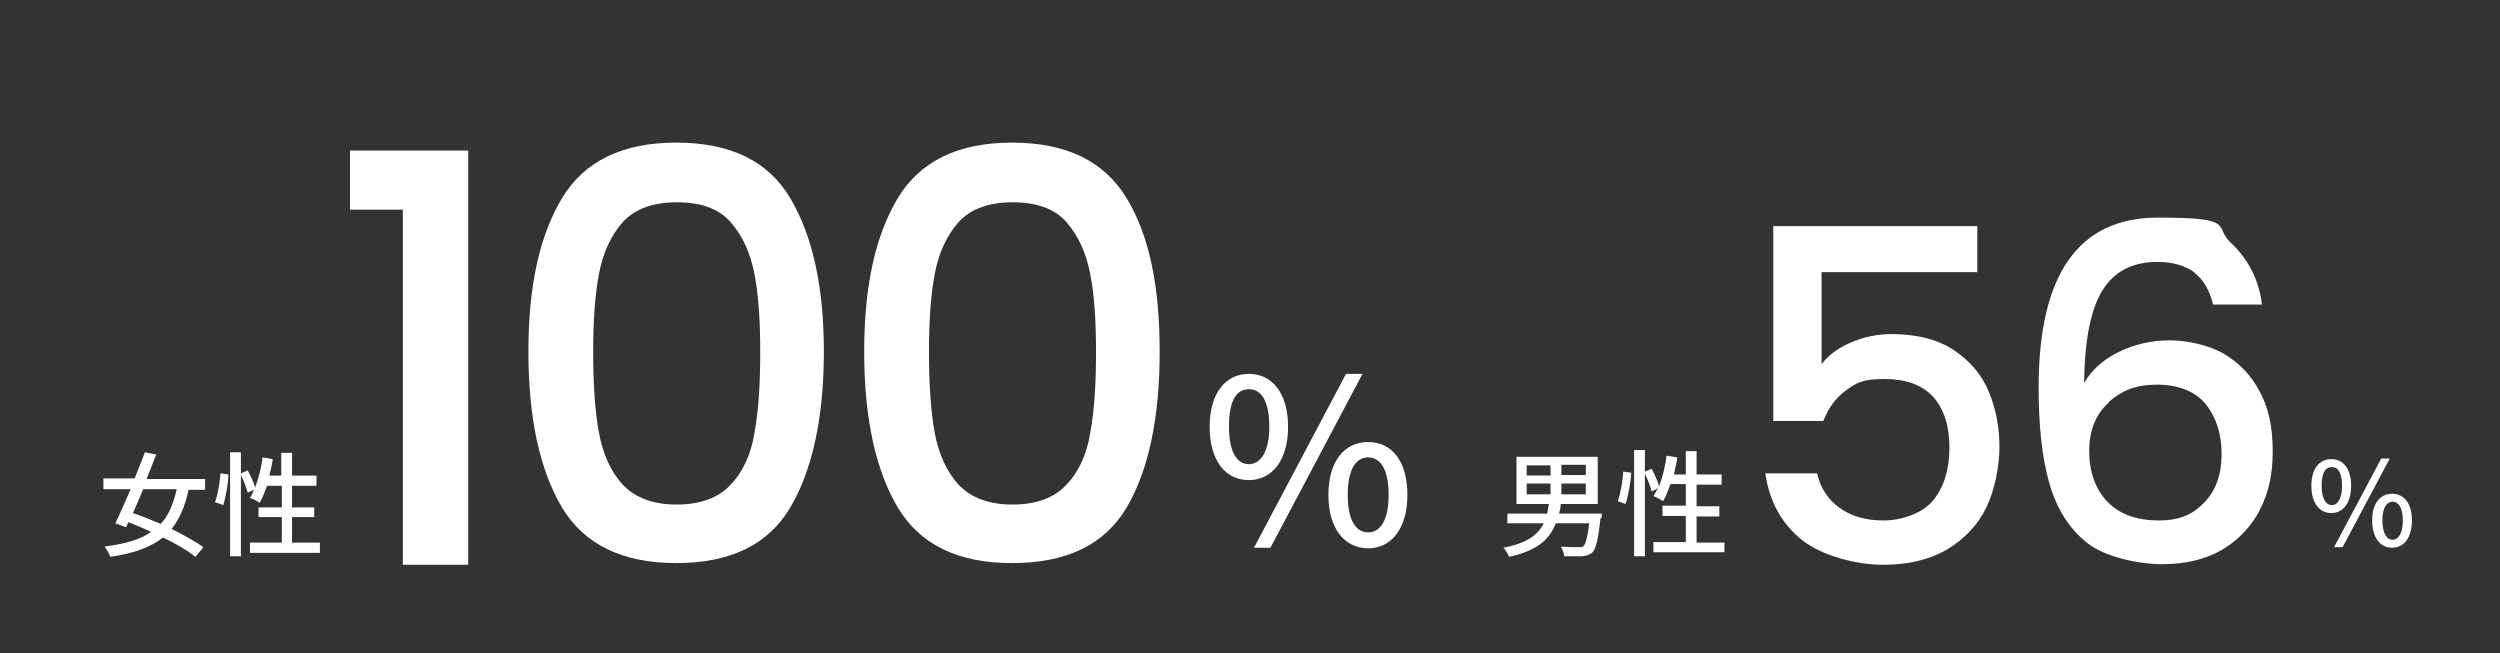
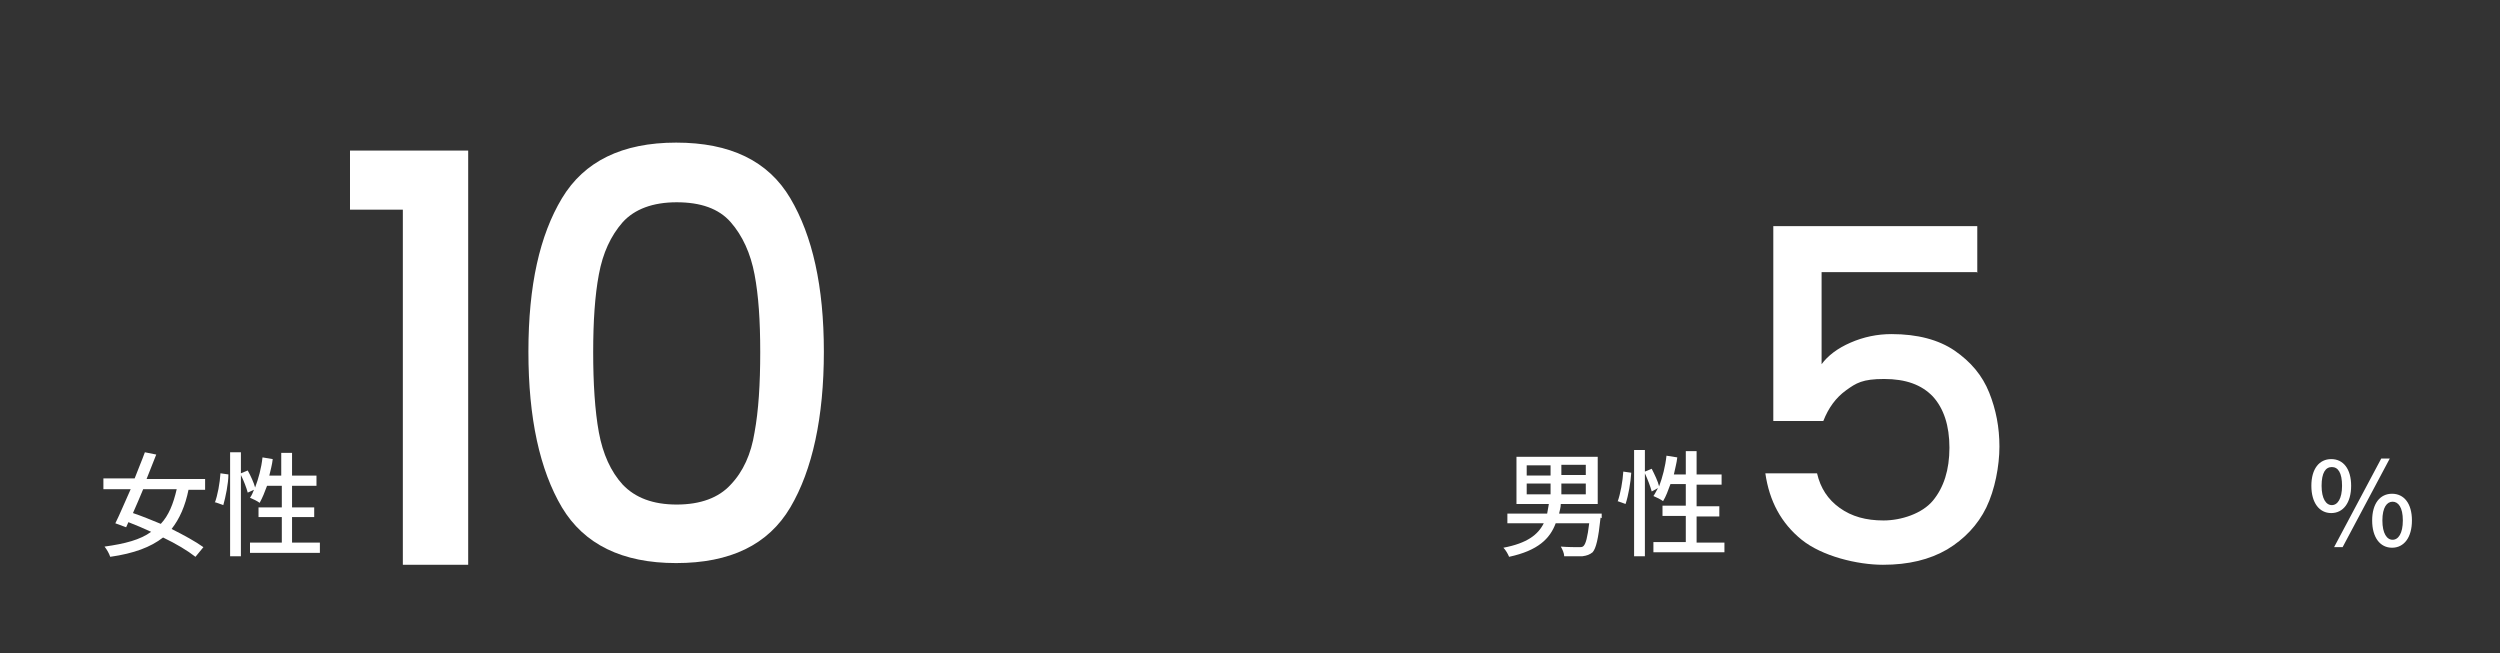
<svg xmlns="http://www.w3.org/2000/svg" id="outline" version="1.1" viewBox="0 0 440 115">
  <rect x="0" y="0" width="440" height="115" fill="#333333" stroke="none" />
  <defs>
    <style>
      .cls-1 {
        isolation: isolate;
      }

      .cls-2 {
        fill: #fff;
        stroke-width: 0px;
      }
    </style>
  </defs>
  <g id="_グループ_4080" data-name="グループ 4080">
    <g id="_" data-name=" " class="cls-1">
      <g class="cls-1">
        <path class="cls-2" d="M406.8,85.5c0-3,1.4-4.7,3.5-4.7s3.5,1.7,3.5,4.7-1.4,4.8-3.5,4.8-3.5-1.8-3.5-4.8ZM412.2,85.5c0-2.3-.7-3.3-1.8-3.3s-1.8,1-1.8,3.3.8,3.4,1.8,3.4,1.8-1.1,1.8-3.4ZM419.1,80.7h1.5l-8.3,15.6h-1.5l8.3-15.6ZM417.5,91.6c0-3,1.4-4.7,3.5-4.7s3.5,1.7,3.5,4.7-1.4,4.8-3.5,4.8-3.5-1.8-3.5-4.8ZM422.9,91.6c0-2.3-.8-3.3-1.8-3.3s-1.8,1-1.8,3.3.8,3.4,1.8,3.4,1.8-1.1,1.8-3.4Z" />
      </g>
    </g>
    <g id="_75" data-name=" 75" class="cls-1">
      <g class="cls-1">
        <path class="cls-2" d="M347.9,47.9h-27.3v16.2c1.1-1.5,2.8-2.8,5.1-3.8,2.3-1,4.7-1.5,7.2-1.5,4.6,0,8.3,1,11.1,2.9,2.9,2,4.9,4.4,6.1,7.4,1.2,3,1.8,6.1,1.8,9.5s-.8,7.6-2.3,10.7c-1.5,3.1-3.9,5.6-6.9,7.4-3.1,1.8-6.8,2.7-11.3,2.7s-10.7-1.5-14.3-4.4-5.7-6.8-6.4-11.7h9.1c.6,2.6,1.9,4.6,4,6.1,2.1,1.5,4.6,2.2,7.7,2.2s6.8-1.2,8.7-3.5c1.9-2.3,2.9-5.4,2.9-9.3s-1-6.9-2.9-9c-2-2.1-4.8-3.1-8.6-3.1s-4.9.7-6.7,2c-1.8,1.3-3.1,3.1-4,5.4h-8.8v-34.3h35.9v8.2Z" />
-         <path class="cls-2" d="M386.3,48c-1.6-1.2-3.8-1.9-6.6-1.9-4.3,0-7.5,1.6-9.6,4.9-2.1,3.3-3.2,8.7-3.3,16.4,1.4-2.4,3.5-4.2,6.2-5.5,2.7-1.3,5.7-2,8.8-2s6.8.8,9.5,2.3c2.7,1.6,4.9,3.8,6.4,6.7,1.6,2.9,2.3,6.4,2.3,10.5s-.7,7.2-2.2,10.2c-1.5,3-3.7,5.3-6.6,7.1-2.9,1.7-6.5,2.6-10.6,2.6s-10-1.2-13.2-3.7-5.4-6-6.7-10.5c-1.3-4.5-1.9-10.1-1.9-16.9,0-19.9,7-29.9,21-29.9s9.7,1.5,12.8,4.4c3.1,2.9,5,6.6,5.5,10.9h-8.6c-.6-2.5-1.7-4.4-3.3-5.6ZM371.2,70.8c-2.3,2-3.5,4.9-3.5,8.6s1.1,6.7,3.2,8.9c2.1,2.2,5.2,3.3,9,3.3s6.1-1.1,8.1-3.2c2-2.1,3-4.9,3-8.5s-1-6.6-2.9-8.9c-1.9-2.2-4.8-3.3-8.5-3.3s-6.1,1-8.4,3Z" />
      </g>
    </g>
    <g id="_男性" data-name="男性" class="cls-1">
      <g class="cls-1">
        <path class="cls-2" d="M281.7,91.1c-.4,3.8-.8,5.4-1.4,6.1-.5.4-1,.6-1.8.7-.7,0-1.9,0-3.2,0,0-.5-.3-1.2-.6-1.7,1.3.1,2.6.1,3.1.1s.7,0,.9-.2c.4-.4.7-1.5,1-4h-5.9c-1,2.7-3.1,4.8-8.2,5.9-.2-.5-.6-1.2-1-1.6,4.2-.8,6.1-2.3,7.1-4.3h-6.4v-1.7h7c.1-.6.2-1.1.3-1.7h-5.7v-8.3h14.3v8.3h-6.5c0,.6-.2,1.2-.3,1.7h7.5v.8ZM268.7,83.7h4.2v-1.8h-4.2v1.8ZM268.7,87h4.2v-1.9h-4.2v1.9ZM279.1,81.8h-4.3v1.8h4.3v-1.8ZM279.1,85.1h-4.3v1.9h4.3v-1.9Z" />
        <path class="cls-2" d="M284.7,88.3c.5-1.4.9-3.6,1-5.3l1.4.2c-.1,1.7-.5,4-1,5.5l-1.4-.5ZM303.5,95.4v1.8h-12.5v-1.8h5.7v-4.6h-4.1v-1.8h4.1v-3.8h-2.7c-.4,1.1-.8,2.2-1.3,3-.4-.3-1.2-.7-1.7-.9.3-.4.5-.9.8-1.4l-1.1.6c-.2-.8-.7-2.1-1.2-3.2v14.6h-1.9v-18.7h1.9v3.8l1.2-.5c.5,1,1.1,2.2,1.3,3.1.6-1.6,1.1-3.5,1.3-5.4l1.9.3c-.1,1-.4,2-.6,3h2.1v-4.1h1.9v4.1h4.4v1.8h-4.4v3.8h4v1.8h-4v4.6h4.9Z" />
      </g>
    </g>
  </g>
  <g id="_グループ_4081" data-name="グループ 4081">
    <g id="_2" data-name=" 2" class="cls-1">
      <g class="cls-1">
-         <path class="cls-2" d="M212.9,75.1c0-5.9,2.8-9.3,6.9-9.3s6.9,3.4,6.9,9.3-2.8,9.4-6.9,9.4-6.9-3.4-6.9-9.4ZM223.4,75.1c0-4.5-1.4-6.6-3.6-6.6s-3.5,2-3.5,6.6,1.5,6.6,3.5,6.6,3.6-2.1,3.6-6.6ZM236.9,65.8h2.9l-16.2,30.6h-2.9l16.2-30.6ZM233.8,87.1c0-5.9,2.8-9.3,7-9.3s6.9,3.4,6.9,9.3-2.8,9.4-6.9,9.4-7-3.4-7-9.4ZM244.4,87.1c0-4.6-1.5-6.6-3.6-6.6s-3.6,2-3.6,6.6,1.5,6.6,3.6,6.6,3.6-2.1,3.6-6.6Z" />
-       </g>
+         </g>
    </g>
    <g id="_100" data-name=" 100" class="cls-1">
      <g class="cls-1">
        <path class="cls-2" d="M61.6,36.9v-10.4h20.8v72.9h-11.5v-62.5h-9.3Z" />
        <path class="cls-2" d="M98.9,34.9c3.9-6.5,10.6-9.8,20.1-9.8s16.2,3.2,20.1,9.8,5.9,15.5,5.9,27-2,20.8-5.9,27.4c-3.9,6.6-10.6,9.8-20.1,9.8s-16.2-3.3-20.1-9.8c-3.9-6.6-5.9-15.7-5.9-27.4s2-20.5,5.9-27ZM132.8,48.3c-.7-3.7-2.1-6.8-4.2-9.2-2.1-2.4-5.3-3.5-9.5-3.5s-7.4,1.2-9.5,3.5c-2.1,2.4-3.5,5.4-4.2,9.2-.7,3.7-1,8.3-1,13.7s.3,10.3,1,14.1c.7,3.8,2.1,6.9,4.2,9.2,2.2,2.3,5.3,3.5,9.5,3.5s7.4-1.2,9.5-3.5c2.2-2.3,3.6-5.4,4.2-9.2.7-3.8,1-8.5,1-14.1s-.3-10-1-13.7Z" />
-         <path class="cls-2" d="M158,34.9c3.9-6.5,10.6-9.8,20.1-9.8s16.2,3.2,20.2,9.8,5.8,15.5,5.8,27-1.9,20.8-5.8,27.4c-3.9,6.6-10.6,9.8-20.2,9.8s-16.2-3.3-20.1-9.8c-3.9-6.6-5.9-15.7-5.9-27.4s2-20.5,5.9-27ZM191.9,48.3c-.7-3.7-2.1-6.8-4.2-9.2-2.1-2.4-5.3-3.5-9.5-3.5s-7.4,1.2-9.5,3.5c-2.1,2.4-3.5,5.4-4.2,9.2-.7,3.7-1,8.3-1,13.7s.3,10.3,1,14.1c.7,3.8,2.1,6.9,4.2,9.2,2.2,2.3,5.3,3.5,9.5,3.5s7.4-1.2,9.5-3.5c2.2-2.3,3.6-5.4,4.2-9.2.7-3.8,1-8.5,1-14.1s-.3-10-1-13.7Z" />
      </g>
    </g>
    <g id="_女性" data-name="女性" class="cls-1">
      <g class="cls-1">
        <path class="cls-2" d="M33.2,86.1c-.6,3-1.6,5.2-3,7,2.2,1.1,4.2,2.2,5.6,3.2l-1.4,1.7c-1.4-1.1-3.4-2.3-5.7-3.4-2.2,1.7-5.1,2.8-9.3,3.4-.2-.6-.6-1.3-1-1.8,3.6-.5,6.3-1.2,8.2-2.6-1.3-.6-2.7-1.2-4-1.7l-.4.9-1.9-.7c.8-1.6,1.7-3.8,2.7-6h-4.8v-1.9h5.5c.6-1.6,1.3-3.2,1.8-4.6l2,.4c-.5,1.3-1.1,2.8-1.7,4.3h10.3v1.9h-3ZM25.2,86.1c-.6,1.4-1.2,2.9-1.8,4.2,1.5.5,3.2,1.2,4.9,1.9,1.4-1.5,2.2-3.5,2.8-6.1h-5.9Z" />
        <path class="cls-2" d="M37.8,88.5c.5-1.3.9-3.5,1-5.2l1.4.2c0,1.6-.5,4-.9,5.4l-1.4-.5ZM56.3,95.5v1.8h-12.3v-1.8h5.6v-4.5h-4.1v-1.7h4.1v-3.8h-2.6c-.4,1.1-.8,2.1-1.3,3-.4-.3-1.2-.7-1.7-.9.3-.4.5-.9.7-1.4l-1.1.5c-.2-.8-.7-2.1-1.2-3.1v14.3h-1.9v-18.3h1.9v3.7l1.2-.5c.5.9,1.1,2.2,1.3,3,.6-1.6,1.1-3.4,1.3-5.3l1.8.3c-.1,1-.4,2-.6,2.9h2.1v-4h1.9v4h4.3v1.8h-4.3v3.8h3.9v1.7h-3.9v4.5h4.8Z" />
      </g>
    </g>
  </g>
</svg>